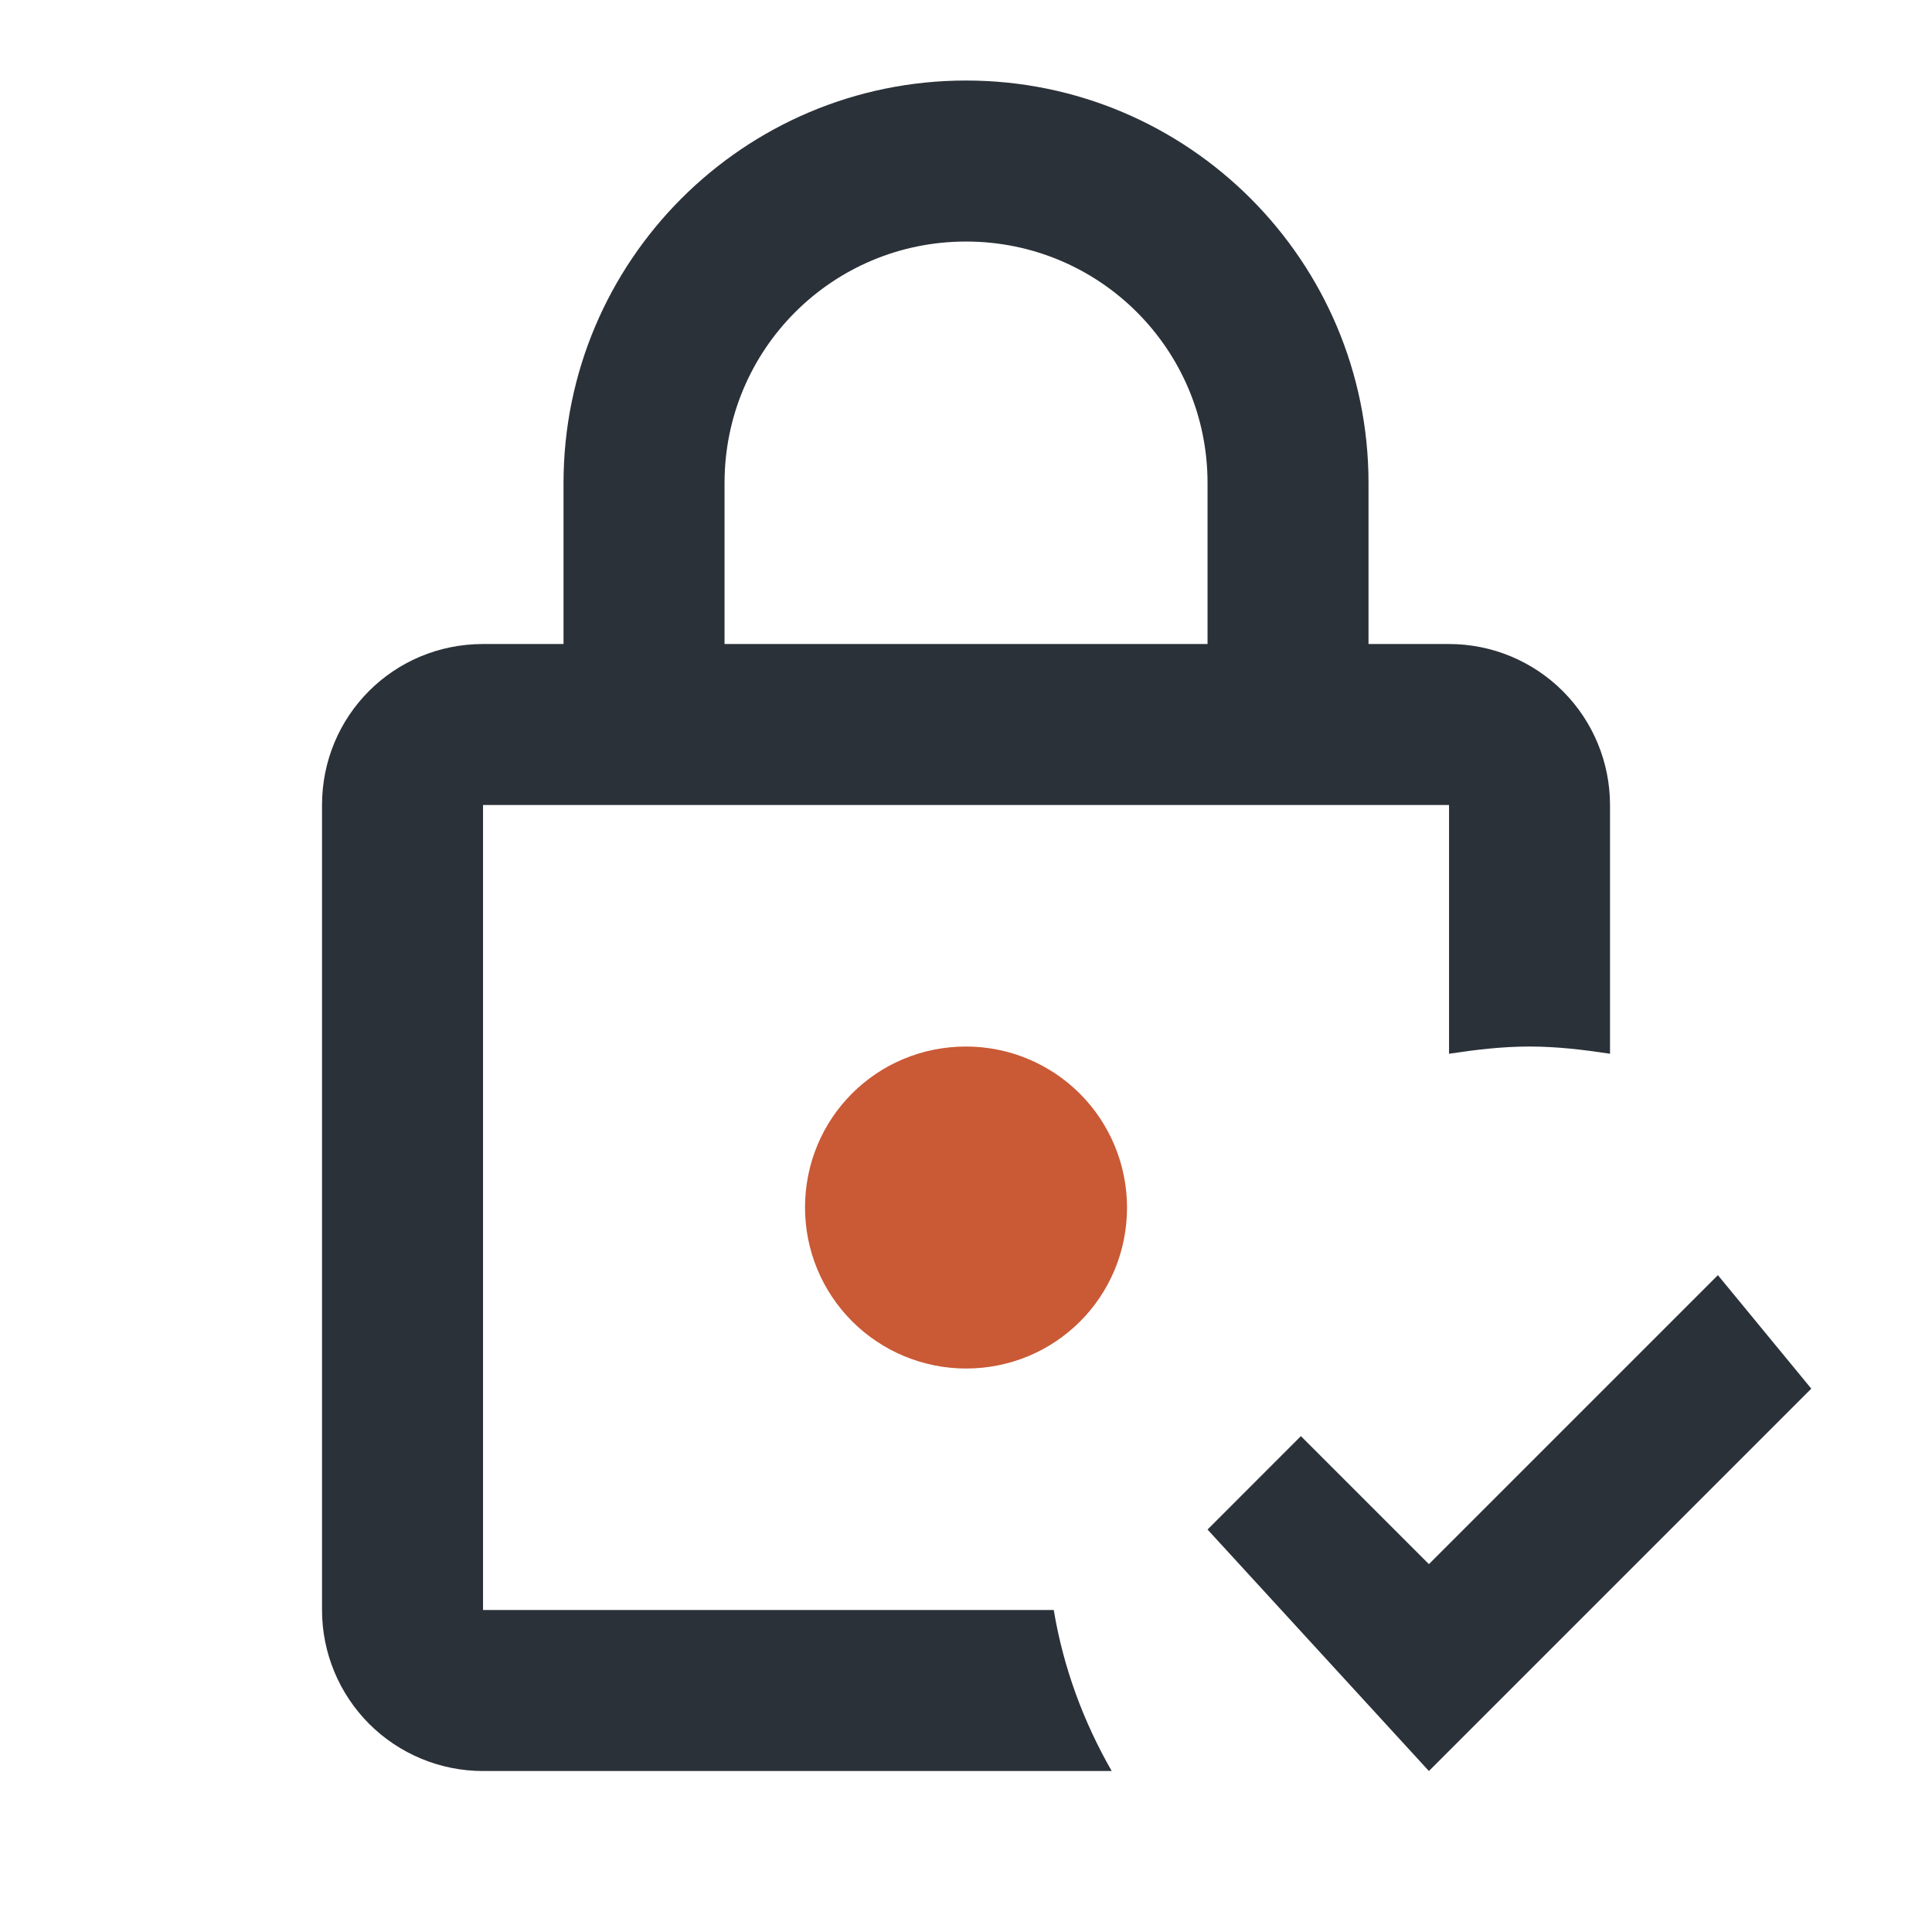
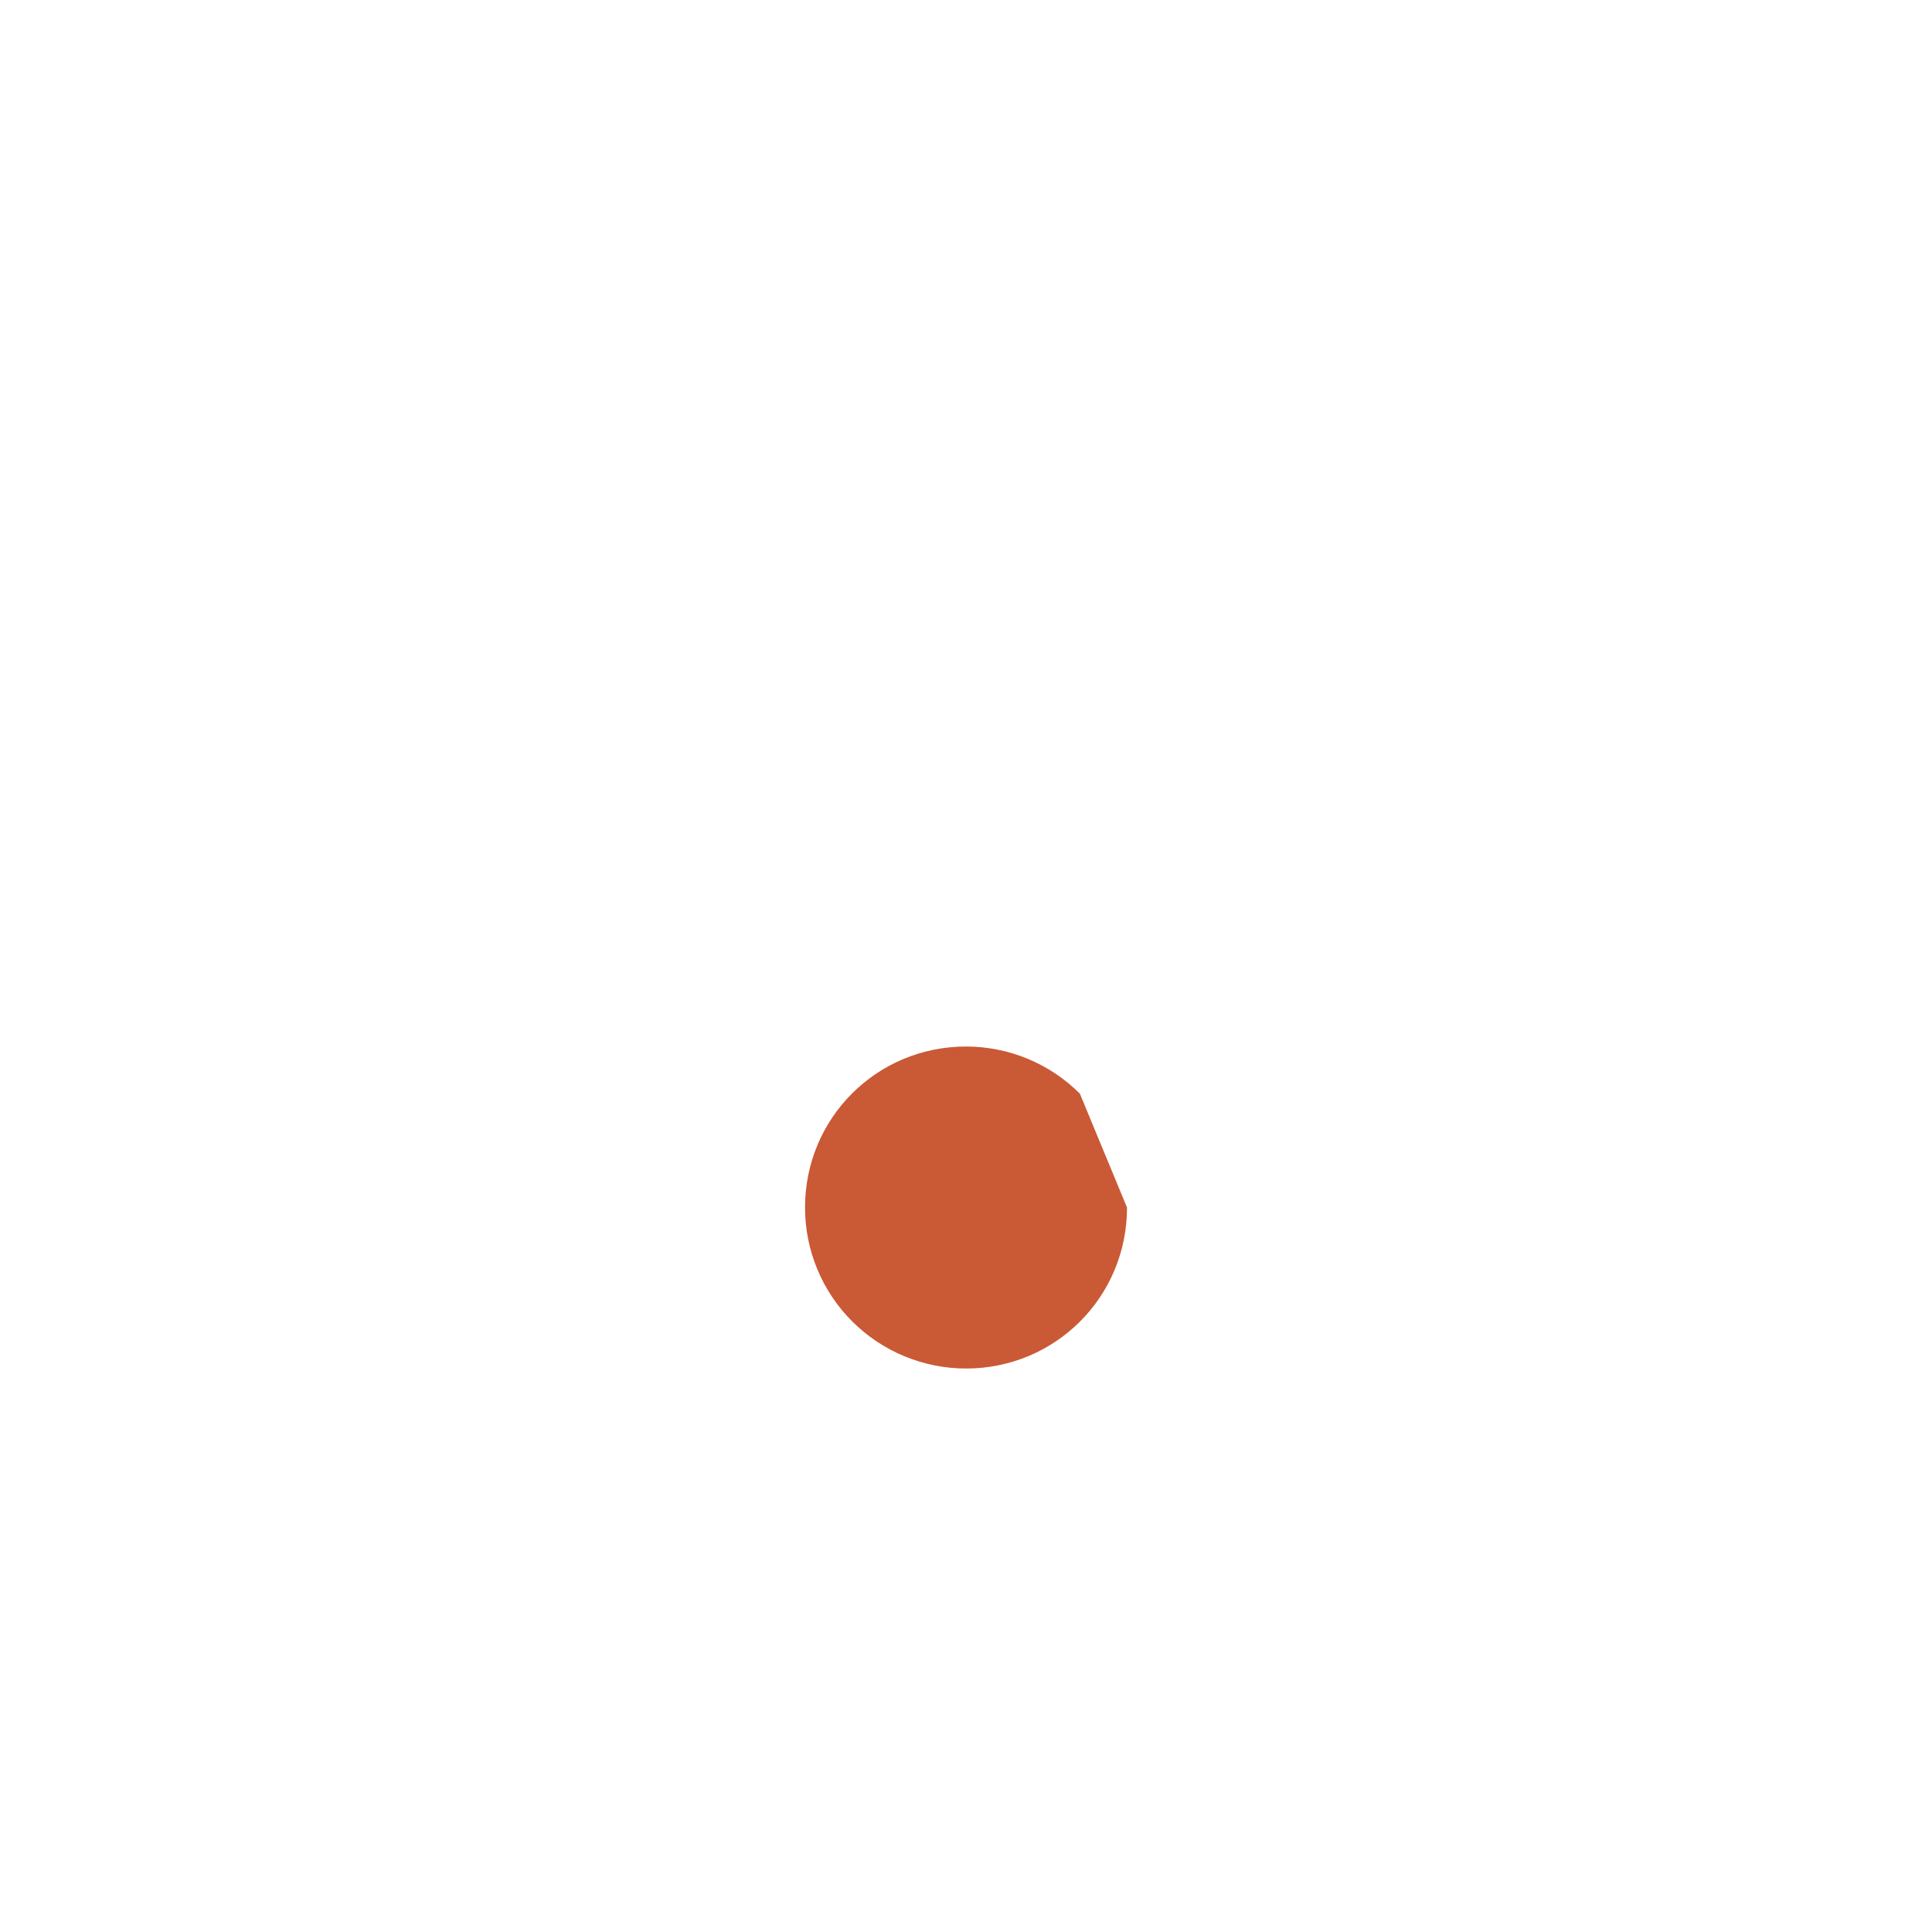
<svg xmlns="http://www.w3.org/2000/svg" width="50" height="50" viewBox="0 0 50 50" fill="none">
-   <path fill-rule="evenodd" clip-rule="evenodd" d="M28.771 45.834C28.042 44.563 27.521 43.167 27.271 41.667H12.501V20.834H37.501V27.271C38.188 27.167 38.876 27.084 39.584 27.084C40.292 27.084 40.98 27.167 41.667 27.271V20.834C41.667 19.729 41.228 18.669 40.447 17.888C39.666 17.106 38.606 16.667 37.501 16.667H35.417V12.501C35.417 6.751 30.751 2.084 25.001 2.084C19.251 2.084 14.584 6.751 14.584 12.501V16.667H12.501C10.188 16.667 8.334 18.521 8.334 20.834V41.667C8.334 42.772 8.773 43.832 9.554 44.614C10.336 45.395 11.396 45.834 12.501 45.834H28.771ZM31.251 16.667H18.751V12.501C18.751 9.042 21.542 6.251 25.001 6.251C28.459 6.251 31.251 9.042 31.251 12.501V16.667ZM36.98 40.48L44.459 33.001L46.876 35.938L36.98 45.834L31.251 39.584L33.667 37.167L36.98 40.48Z" fill="#2B3139" />
-   <path d="M29.167 31.251C29.167 33.563 27.313 35.417 25.001 35.417C23.896 35.417 22.836 34.978 22.054 34.197C21.273 33.416 20.834 32.356 20.834 31.251C20.834 28.938 22.688 27.084 25.001 27.084C26.106 27.084 27.166 27.523 27.947 28.304C28.728 29.086 29.167 30.146 29.167 31.251Z" fill="#CA5935" />
+   <path d="M29.167 31.251C29.167 33.563 27.313 35.417 25.001 35.417C23.896 35.417 22.836 34.978 22.054 34.197C21.273 33.416 20.834 32.356 20.834 31.251C20.834 28.938 22.688 27.084 25.001 27.084C26.106 27.084 27.166 27.523 27.947 28.304Z" fill="#CA5935" />
</svg>